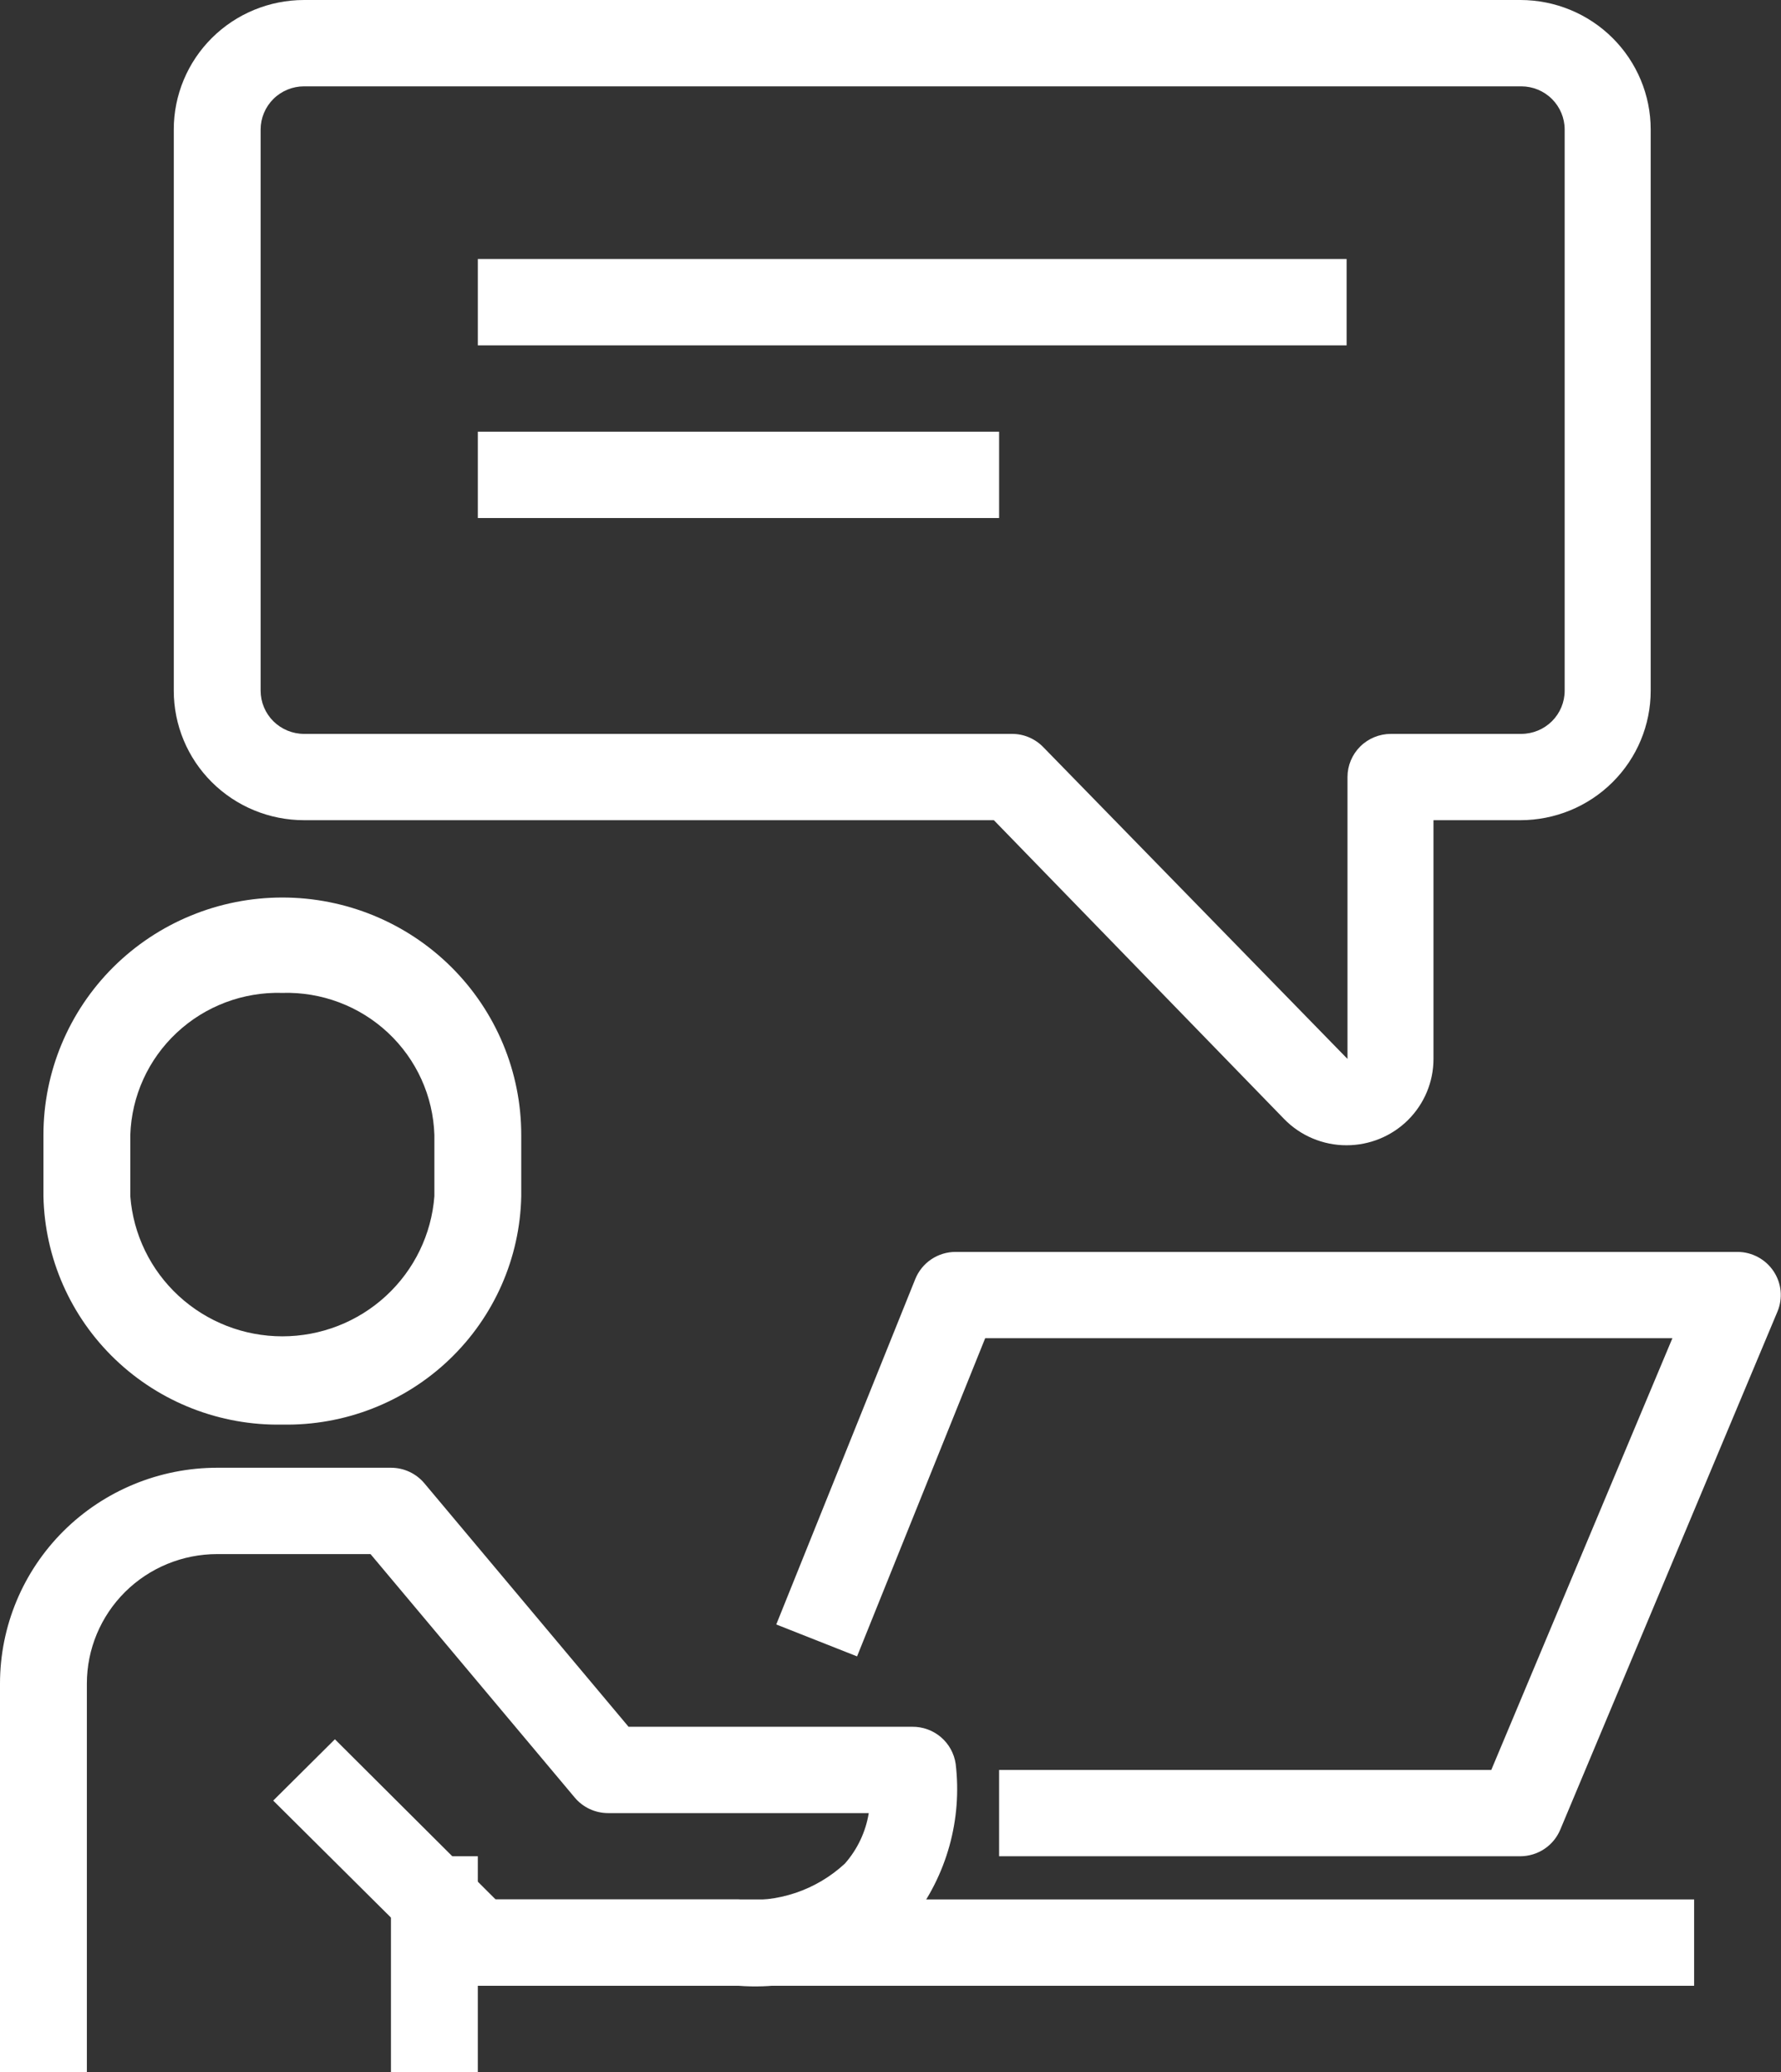
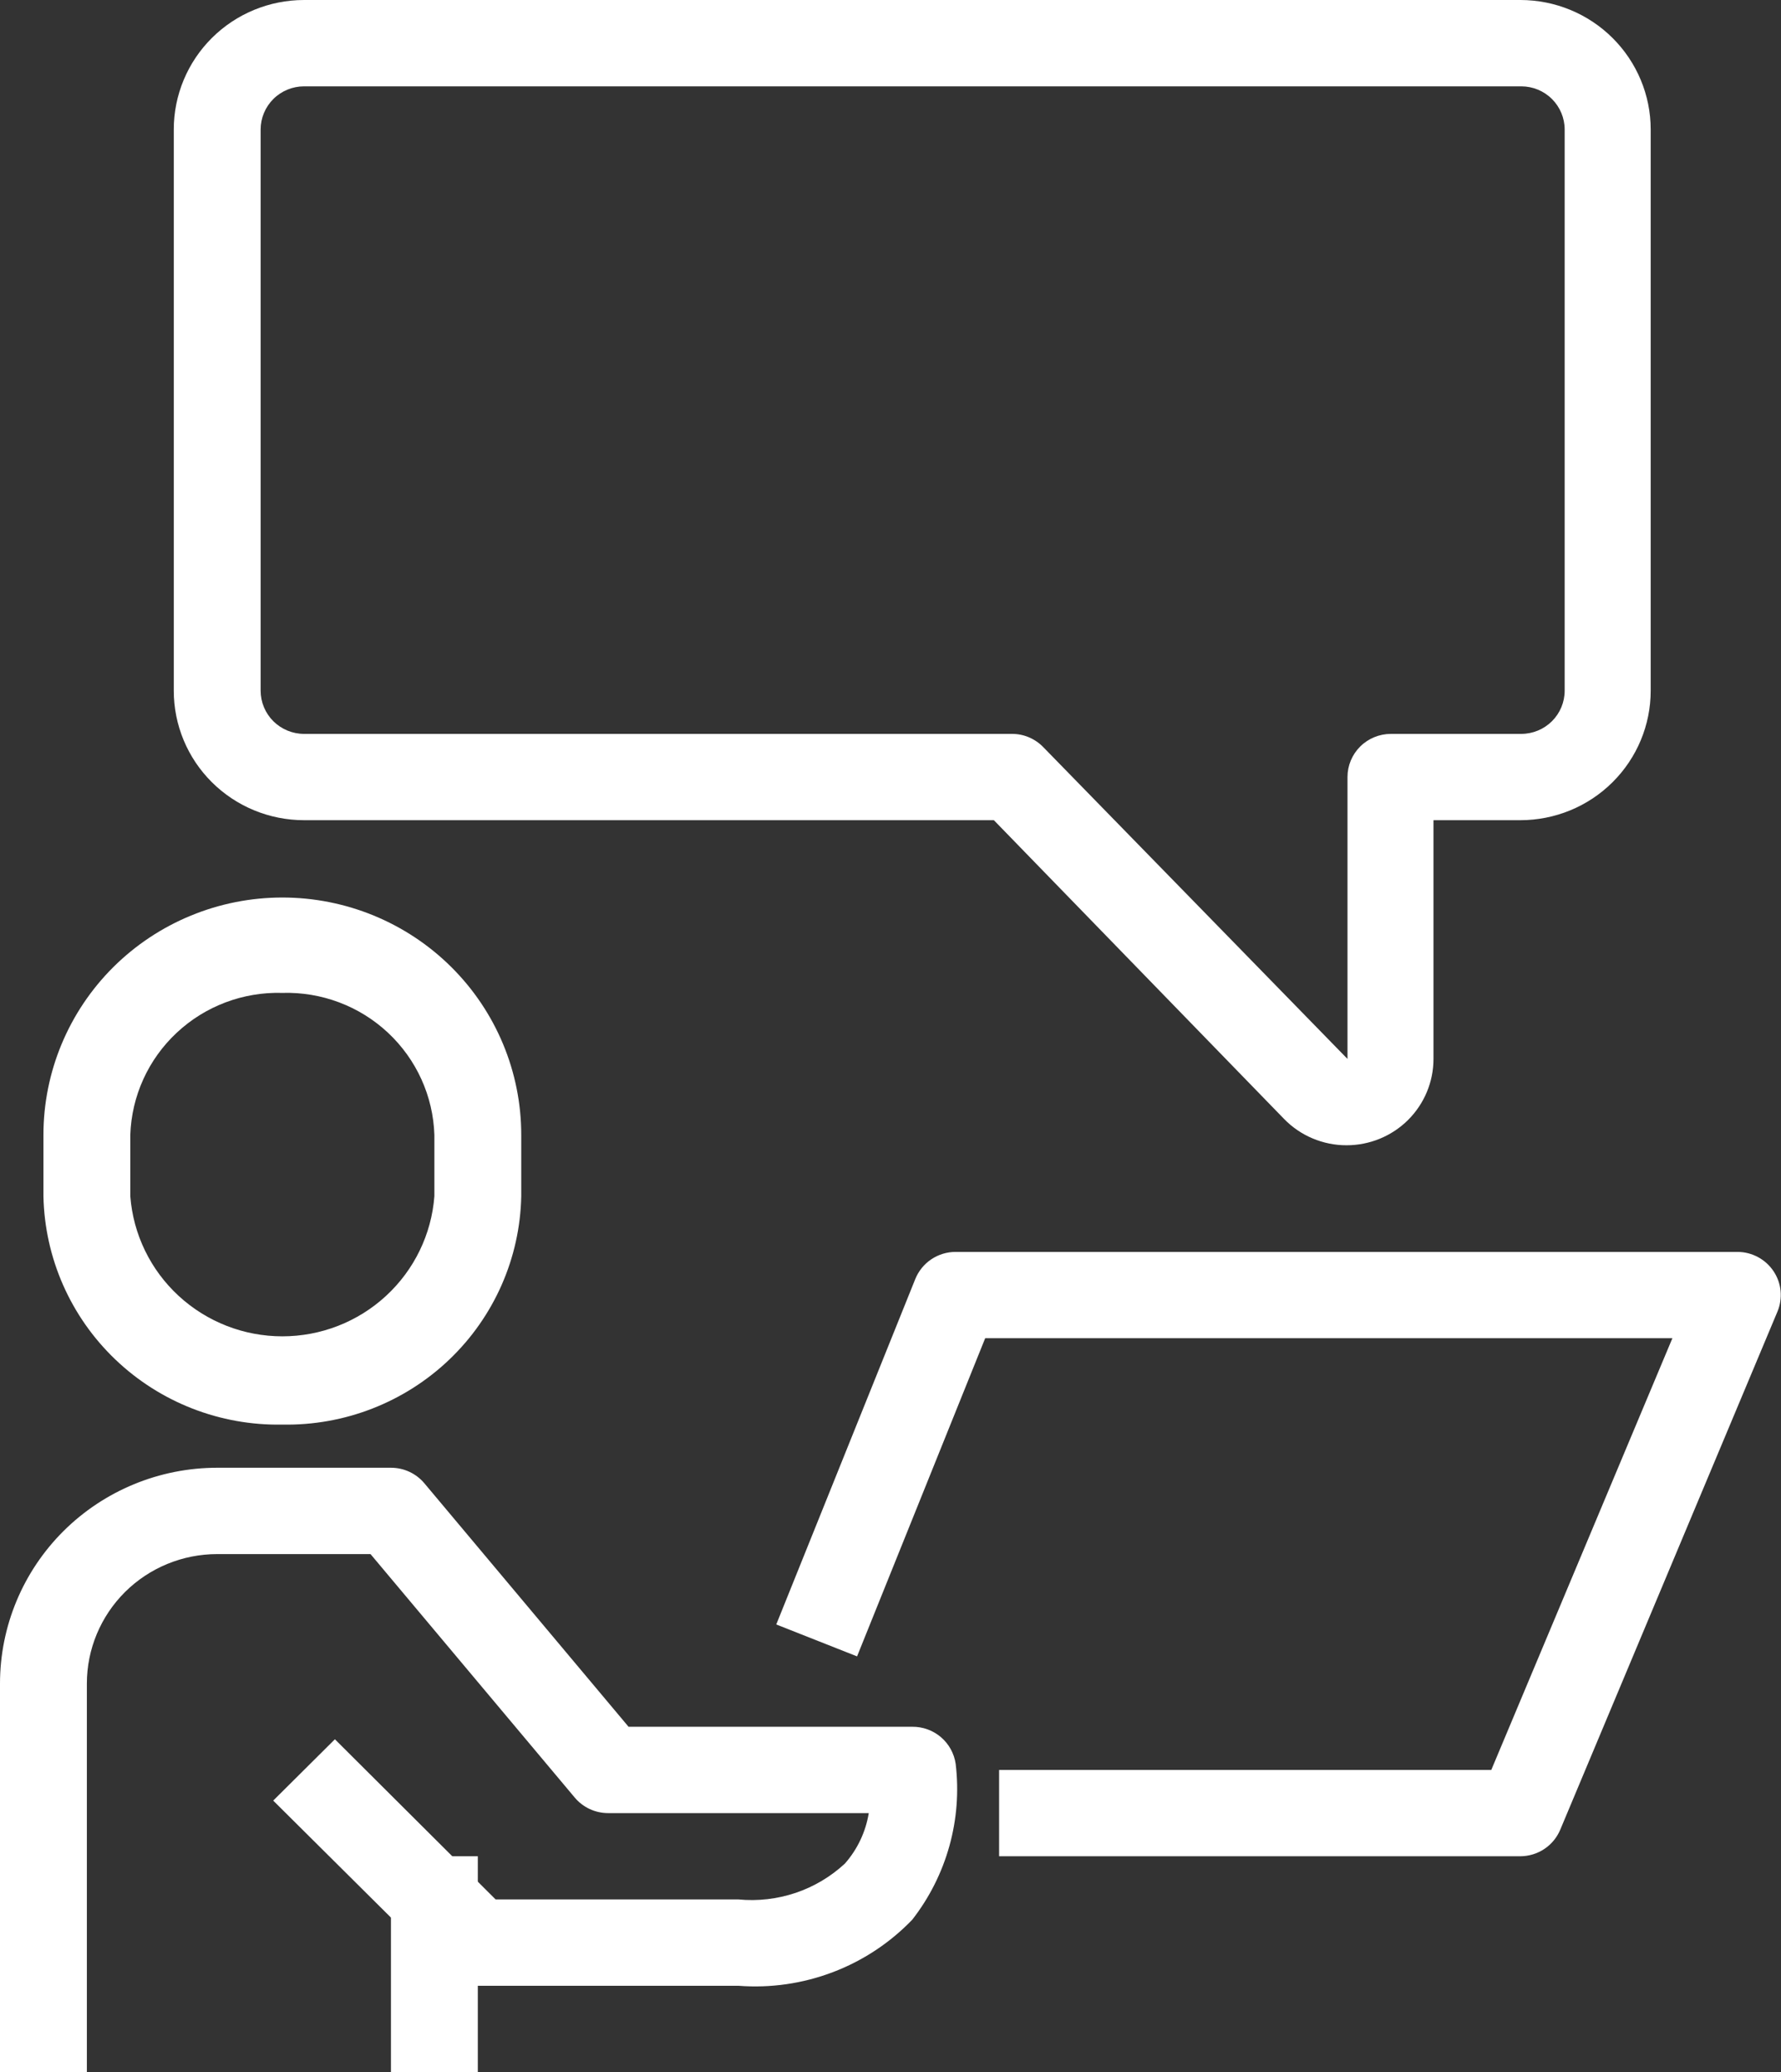
<svg xmlns="http://www.w3.org/2000/svg" width="49" height="57" viewBox="0 0 49 57" fill="none">
  <rect x="0" y="0" width="49" height="57" fill="#333333" stroke="none" />
  <g clip-path="url(#clip0_153_1847)">
-     <path d="M46.61 52.25H11.951V54.625H46.61V52.25Z" fill="white" />
    <path d="M2.39 57H0V46.312C0 44.738 0.63 43.227 1.75 42.114C2.871 41.001 4.391 40.375 5.976 40.375H10.756C10.932 40.375 11.105 40.413 11.264 40.487C11.423 40.561 11.564 40.669 11.676 40.803L17.293 47.5H25.098C25.388 47.497 25.669 47.599 25.889 47.787C26.108 47.975 26.252 48.236 26.293 48.521C26.476 50.051 26.047 51.59 25.098 52.808C24.486 53.444 23.74 53.937 22.913 54.251C22.086 54.565 21.2 54.693 20.317 54.625H13.146C12.989 54.626 12.833 54.596 12.688 54.537C12.542 54.478 12.409 54.391 12.298 54.281L7.517 49.531L9.214 47.844L13.636 52.25H20.317C20.848 52.301 21.383 52.239 21.888 52.07C22.392 51.9 22.855 51.625 23.245 51.264C23.591 50.871 23.818 50.39 23.902 49.875H16.732C16.556 49.875 16.383 49.837 16.224 49.763C16.065 49.689 15.924 49.581 15.812 49.447L10.194 42.75H5.976C5.025 42.75 4.113 43.125 3.44 43.793C2.768 44.462 2.39 45.368 2.39 46.312V57Z" fill="white" />
-     <path d="M13.146 51.062H10.756V57H13.146V51.062Z" fill="white" />
+     <path d="M13.146 51.062H10.756V57H13.146Z" fill="white" />
    <path d="M7.768 39.188C6.059 39.22 4.406 38.576 3.174 37.398C1.941 36.22 1.23 34.605 1.195 32.906V31.22C1.195 29.488 1.888 27.826 3.12 26.601C4.353 25.377 6.025 24.689 7.768 24.689C9.512 24.689 11.184 25.377 12.416 26.601C13.649 27.826 14.341 29.488 14.341 31.22V32.906C14.307 34.605 13.595 36.22 12.363 37.398C11.13 38.576 9.478 39.22 7.768 39.188ZM7.768 27.313C6.692 27.281 5.648 27.674 4.864 28.407C4.079 29.139 3.62 30.151 3.585 31.22V32.906C3.665 33.954 4.14 34.933 4.916 35.648C5.692 36.363 6.71 36.76 7.768 36.76C8.826 36.76 9.845 36.363 10.62 35.648C11.396 34.933 11.871 33.954 11.951 32.906V31.22C11.917 30.151 11.457 29.139 10.673 28.407C9.889 27.674 8.844 27.281 7.768 27.313V27.313Z" fill="white" />
    <path d="M41.829 51.062H27.488V48.688H41.029L46.012 36.812H27.105L23.58 45.564L21.357 44.686L25.181 35.186C25.27 34.965 25.423 34.775 25.621 34.642C25.82 34.508 26.053 34.437 26.293 34.438H47.805C48.002 34.438 48.195 34.488 48.368 34.581C48.541 34.674 48.689 34.809 48.797 34.972C48.904 35.133 48.97 35.318 48.989 35.511C49.007 35.703 48.978 35.897 48.904 36.076L42.929 50.326C42.839 50.543 42.687 50.729 42.491 50.86C42.296 50.991 42.065 51.061 41.829 51.062Z" fill="white" />
    <path d="M37.049 31.504C36.728 31.505 36.41 31.441 36.114 31.316C35.818 31.192 35.551 31.009 35.328 30.78L27.344 22.562H8.366C7.415 22.562 6.503 22.187 5.831 21.519C5.158 20.851 4.781 19.945 4.781 19V3.562C4.781 2.618 5.158 1.712 5.831 1.043C6.503 0.375 7.415 0 8.366 0H41.829C42.78 0 43.692 0.375 44.364 1.043C45.037 1.712 45.415 2.618 45.415 3.562V19C45.415 19.945 45.037 20.851 44.364 21.519C43.692 22.187 42.78 22.562 41.829 22.562H39.439V29.129C39.439 29.759 39.187 30.363 38.739 30.809C38.291 31.254 37.683 31.504 37.049 31.504ZM8.366 2.375C8.049 2.375 7.745 2.5 7.521 2.723C7.297 2.946 7.171 3.248 7.171 3.562V19C7.171 19.315 7.297 19.617 7.521 19.84C7.745 20.062 8.049 20.188 8.366 20.188H27.846C28.007 20.188 28.167 20.221 28.314 20.284C28.462 20.348 28.596 20.44 28.707 20.556L37.073 29.129V21.375C37.073 21.06 37.199 20.758 37.423 20.535C37.647 20.313 37.951 20.188 38.268 20.188H41.853C42.17 20.188 42.474 20.062 42.698 19.84C42.922 19.617 43.048 19.315 43.048 19V3.562C43.048 3.248 42.922 2.946 42.698 2.723C42.474 2.5 42.17 2.375 41.853 2.375H8.366Z" fill="white" />
-     <path d="M27.488 11.875H13.146V14.25H27.488V11.875Z" fill="white" />
-     <path d="M37.049 7.125H13.146V9.5H37.049V7.125Z" fill="white" />
  </g>
  <defs>
    <clipPath id="clip0_153_1847">
      <rect width="49" height="57" fill="white" />
    </clipPath>
  </defs>
</svg>